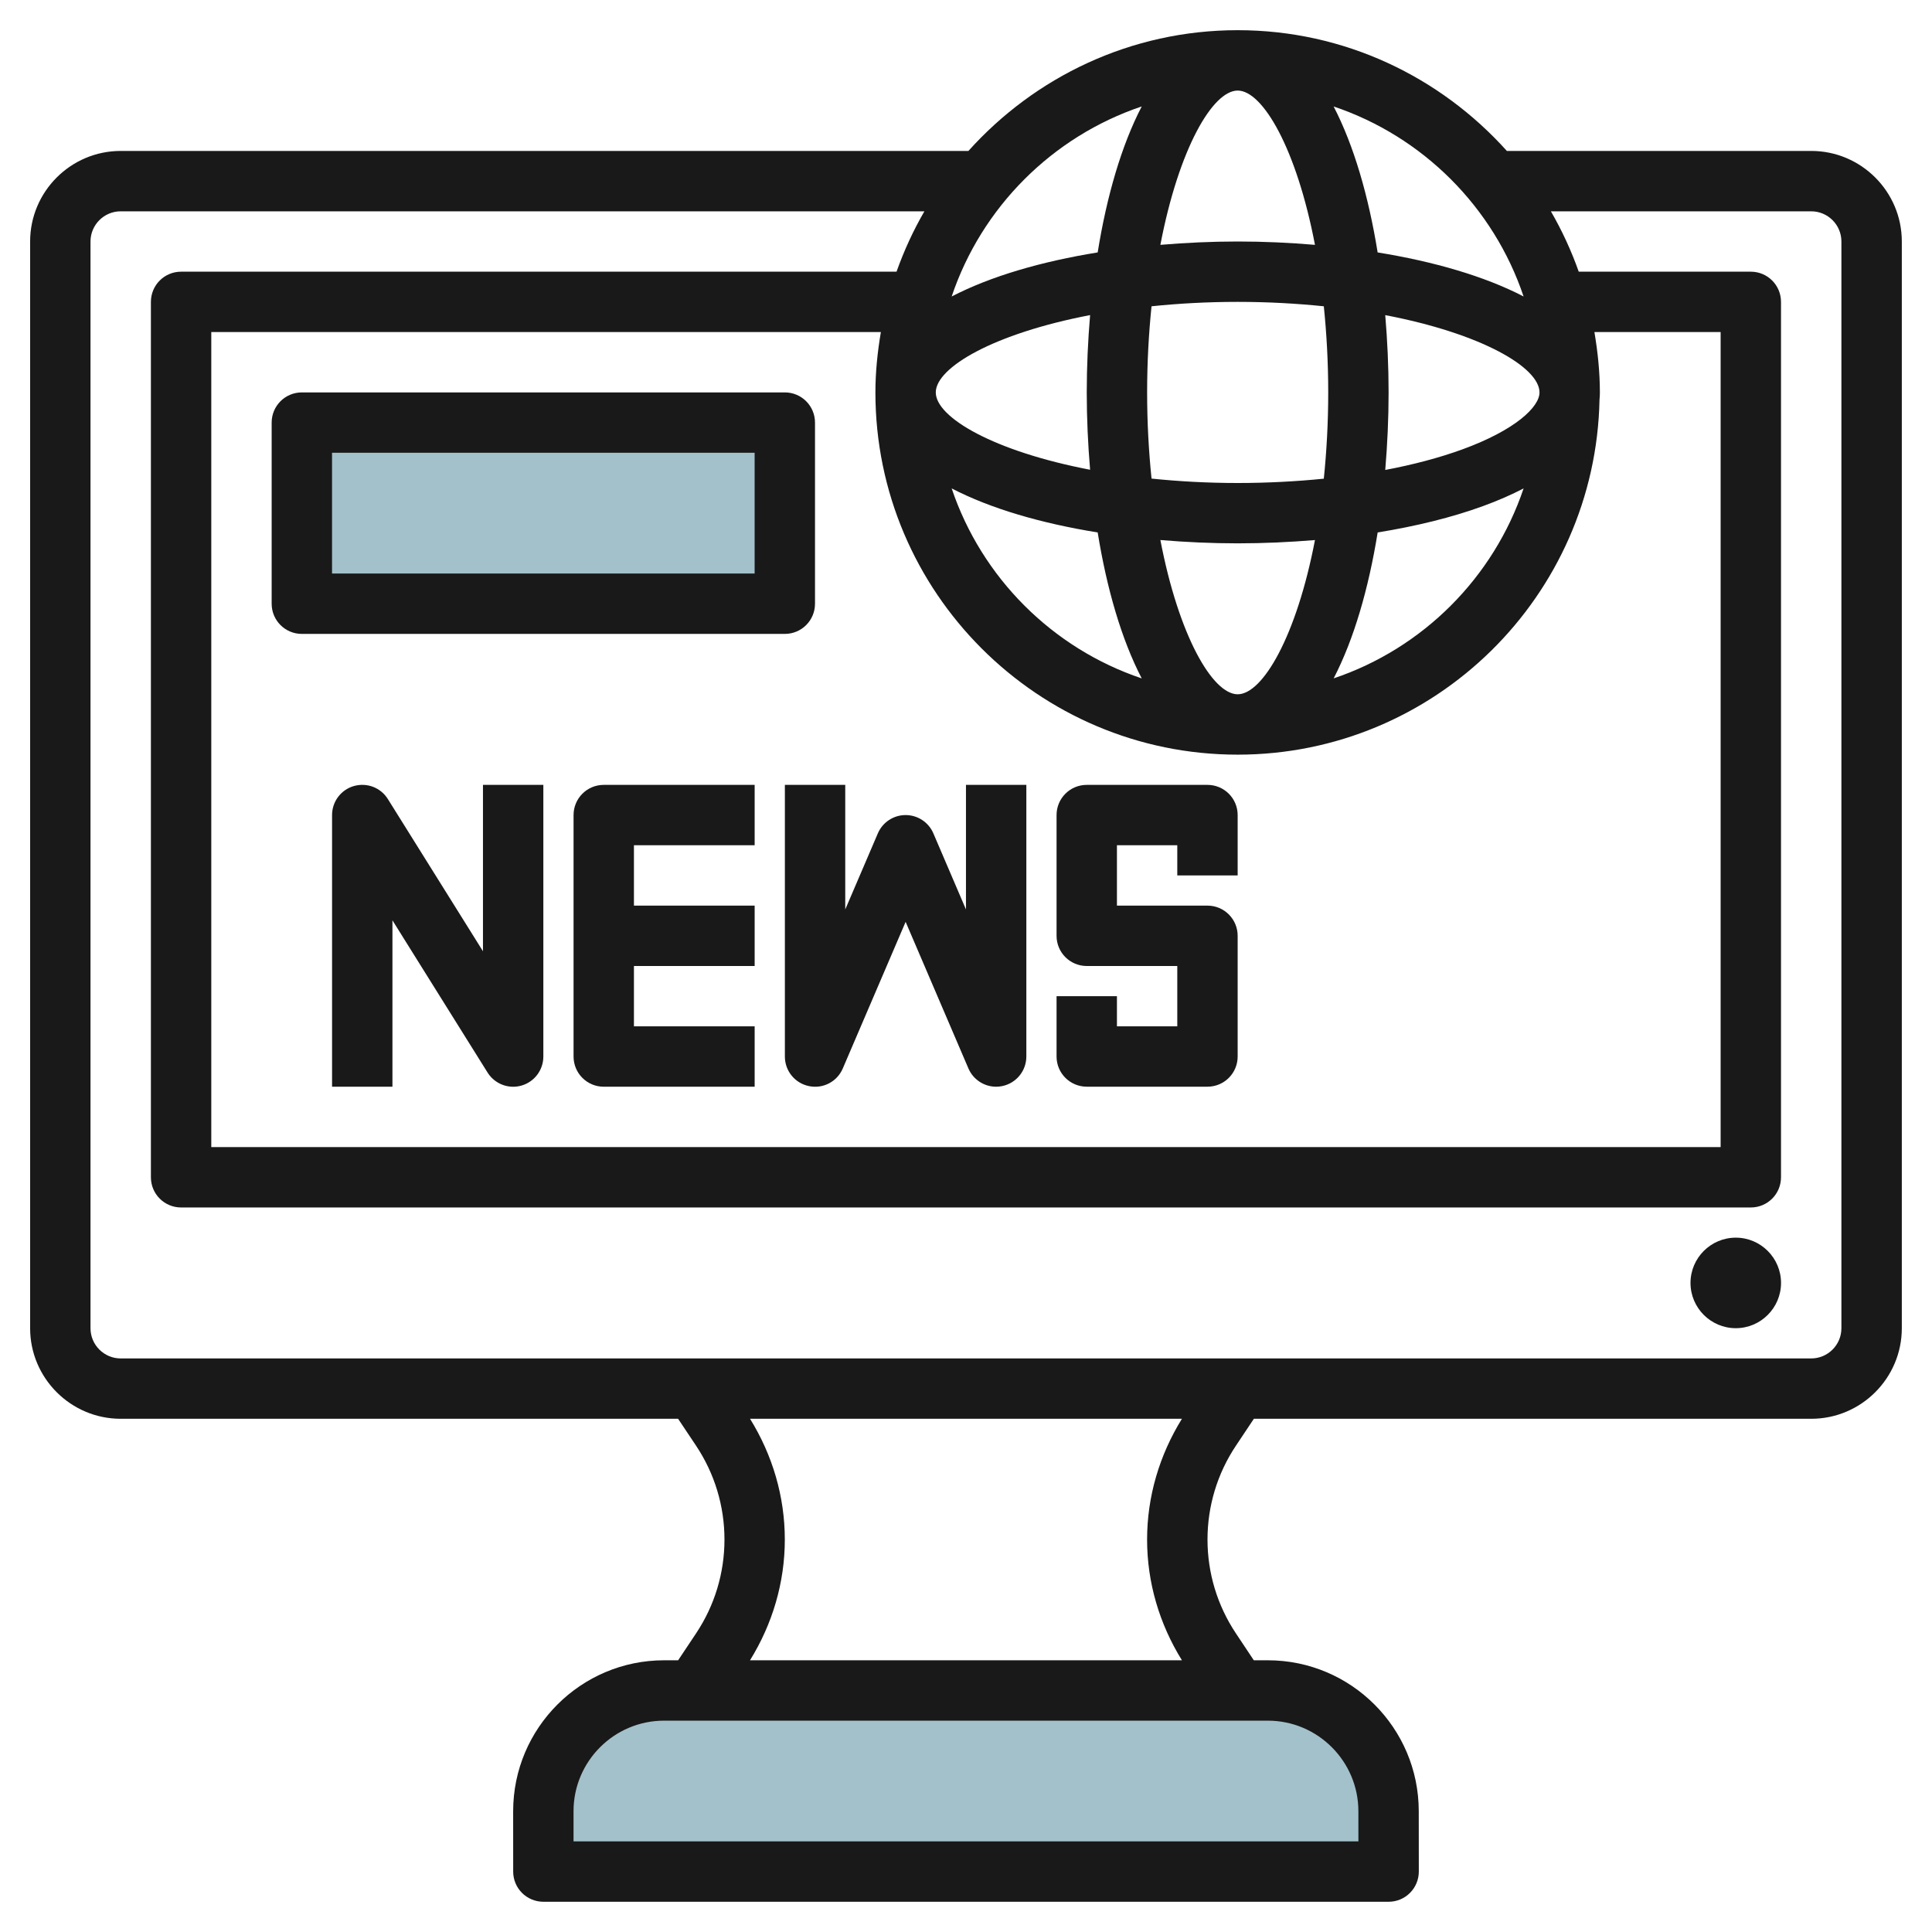
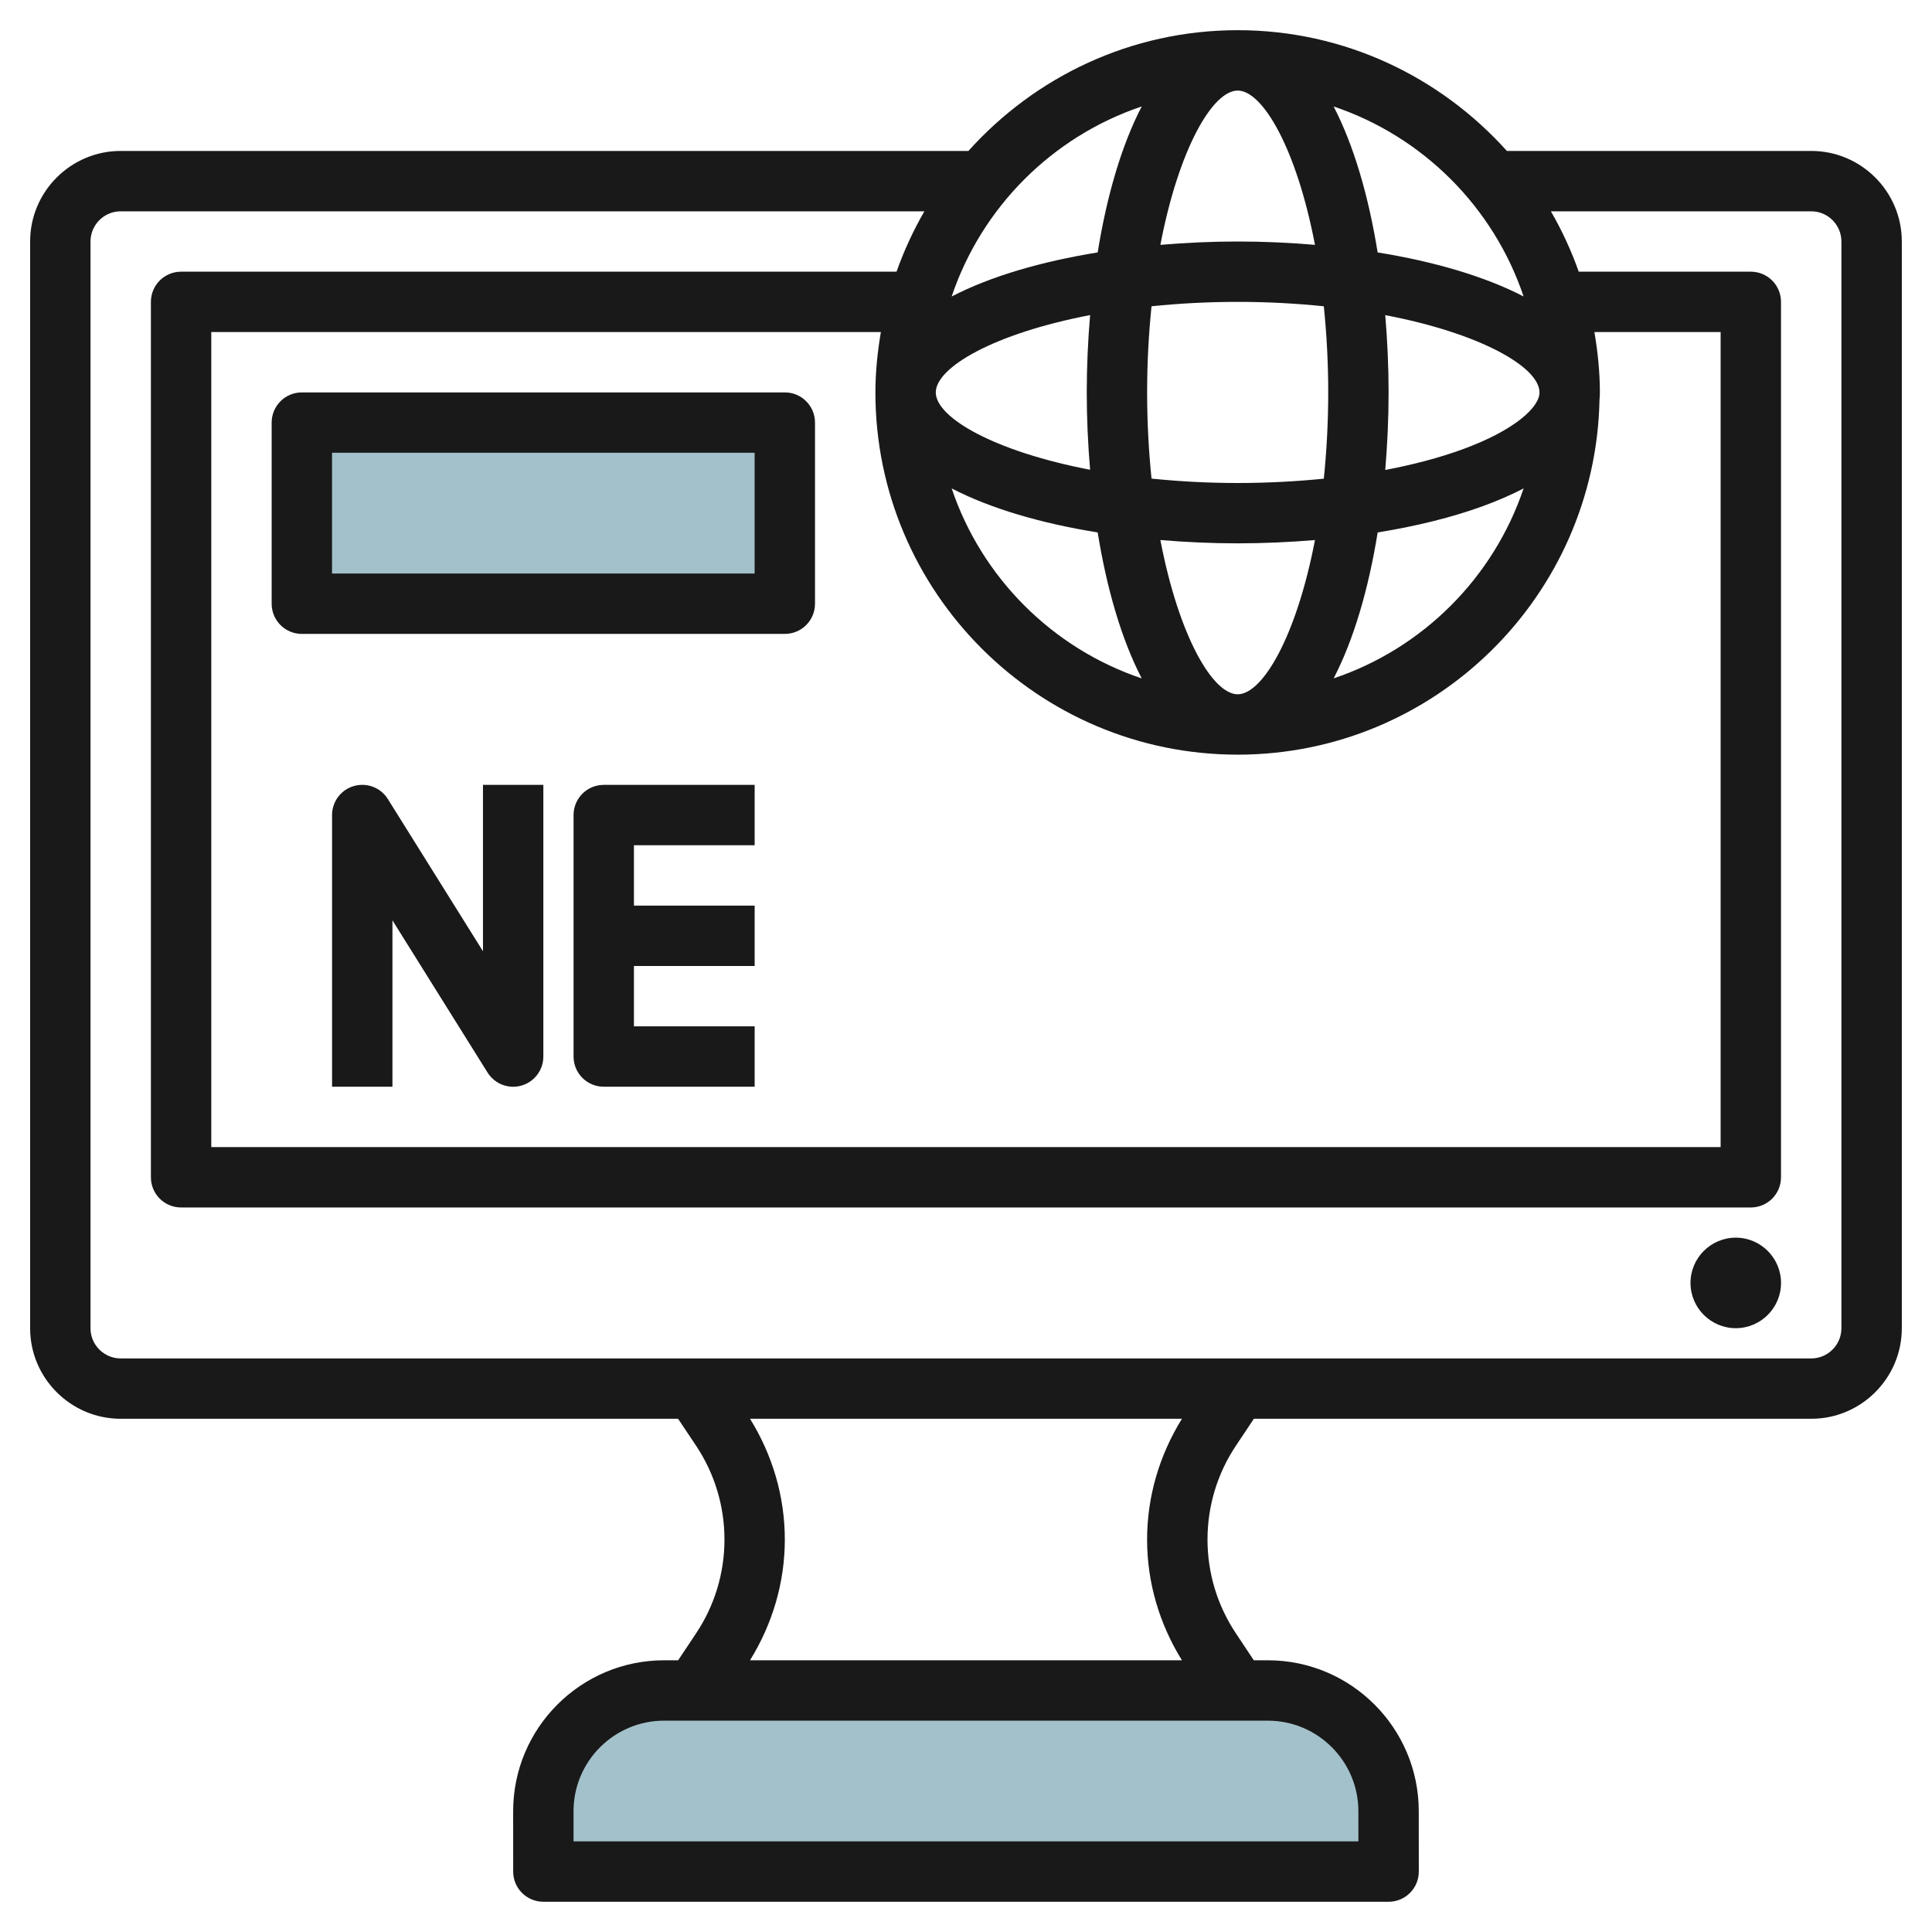
<svg xmlns="http://www.w3.org/2000/svg" id="Layer_3" enable-background="new 0 0 64 64" height="512" viewBox="0 0 64 64" width="512">
  <g>
    <path d="m46 62h-28v-2c0-2.209 1.791-4 4-4h20c2.209 0 4 1.791 4 4z" fill="#a3c1ca" />
    <path d="m10 14h16v6h-16z" fill="#a3c1ca" />
    <g fill="#191919">
      <path d="m3.998 46.999h18.465l.594.89c.616.925.942 2 .942 3.111 0 1.109-.326 2.185-.941 3.108l-.594.891h-.464c-2.758 0-5.001 2.242-5.001 5l.001 2c0 .552.447.999 1 .999h28c.265 0 .52-.104.707-.293.188-.187.293-.441.293-.707l-.002-2c0-2.757-2.242-4.999-5-4.999h-.464l-.592-.89c-.617-.926-.942-2.001-.942-3.11s.325-2.185.942-3.109l.594-.891h18.464c1.653 0 3-1.347 3-3v-35.999c0-1.654-1.347-3-3-3h-10.083c-2.198-2.448-5.375-4-8.916-4-.001 0-.001 0-.001 0s0 0-.001 0c-3.542 0-6.721 1.552-8.919 4h-28.082c-1.653 0-3 1.346-3 3v36c0 1.652 1.347 2.999 3 2.999zm41 13 .001.999h-26v-1c0-1.653 1.346-2.999 3.001-2.999h19.998c1.654 0 3 1.346 3 3zm-5.845-5h-14.308c.746-1.205 1.153-2.578 1.153-4s-.406-2.795-1.152-4h14.307c-.747 1.206-1.154 2.579-1.154 4.001 0 1.421.406 2.793 1.154 3.999zm11.318-45.178c-1.289-.669-2.972-1.158-4.835-1.459-.3-1.863-.789-3.546-1.458-4.835 2.958.995 5.298 3.335 6.293 6.294zm-9.471-6.821c.829 0 1.951 1.925 2.56 5.111-.844-.072-1.702-.111-2.561-.111-.001 0-.001 0-.001 0-.858 0-1.716.04-2.559.111.61-3.187 1.732-5.111 2.561-5.111zm-.001 7c1.014 0 1.965.055 2.854.146.091.889.146 1.84.146 2.854 0 1.015-.055 1.967-.146 2.857-.916.092-1.872.143-2.854.143-.001 0-.001 0-.002 0-1.013 0-1.962-.055-2.851-.146-.091-.89-.146-1.841-.146-2.854s.055-1.965.146-2.854c.889-.092 1.839-.146 2.853-.146zm9.999 3c.001.476-.792 1.245-2.562 1.889-.759.276-1.618.503-2.548.679.071-.846.111-1.706.111-2.568 0-.859-.04-1.717-.111-2.561 3.186.609 5.11 1.732 5.11 2.561zm-9.998 9.999c-.829 0-1.951-1.924-2.561-5.11.843.071 1.7.11 2.558.11h.003c.872 0 1.728-.04 2.56-.109-.61 3.185-1.732 5.108-2.56 5.109zm-3.179-.526c-2.959-.995-5.3-3.336-6.296-6.294 1.29.67 2.974 1.159 4.837 1.459.301 1.862.79 3.546 1.459 4.835zm7.816-4.835c1.277-.207 2.458-.497 3.482-.87.516-.187.959-.385 1.352-.588-.996 2.957-3.335 5.297-6.292 6.292.669-1.289 1.157-2.972 1.458-4.834zm-9.526-2.077c-3.186-.61-5.111-1.732-5.112-2.561 0-.829 1.925-1.952 5.112-2.562-.071.844-.111 1.703-.111 2.562s.04 1.717.111 2.561zm-7.112-2.561c.001 6.617 5.383 11.999 12 11.999h.001.001c6.535-.001 11.857-5.256 11.985-11.761.008-.081.012-.161.012-.238 0-.683-.071-1.348-.181-2h4.181v26.999h-49.999v-26.999h22.181c-.11.651-.181 1.317-.181 2zm8.822-9.474c-.67 1.289-1.159 2.973-1.459 4.836-1.863.301-3.547.79-4.837 1.46.996-2.96 3.337-5.301 6.296-6.296zm-34.823 4.474c0-.552.449-1 1-1h26.624c-.367.633-.675 1.301-.923 2h-23.7c-.553 0-1 .447-1 1v28.999c0 .553.447 1 1 1h51.999c.553 0 1-.447 1-1v-28.999c0-.553-.447-1-1-1h-5.7c-.248-.699-.556-1.367-.923-2h8.624c.551 0 1 .448 1 1v36c0 .551-.449 1-1 1h-56.001c-.551 0-1-.449-1-1z" />
      <path d="m15.999 31.512-3.151-5.043c-.237-.378-.688-.553-1.124-.431-.429.123-.724.515-.724.962v8.999h2v-5.512l3.151 5.042c.187.298.51.471.849.471.091 0 .184-.013.275-.039.429-.123.724-.516.724-.962v-8.999h-2z" />
      <path d="m19 27v7.999c0 .553.447 1 1 1h4.999v-2h-3.999v-1.999h3.999v-2h-3.999v-2h3.999v-2h-4.999c-.553 0-1 .447-1 1z" />
-       <path d="m28 26h-2v8.999c0 .476.333.885.799.98.472.097.933-.15 1.12-.586l2.081-4.855 2.08 4.855c.16.373.525.606.919.606.066 0 .134-.007.201-.021.466-.096.799-.505.799-.98v-8.998h-2v4.127l-1.08-2.521c-.158-.368-.52-.606-.919-.606-.4 0-.762.238-.92.606l-1.08 2.521z" />
-       <path d="m36 35.998h3.999c.553 0 1-.447 1-1v-3.998c0-.553-.447-1-1-1h-2.999v-2h1.999v1h2v-2c0-.553-.447-1-1-1h-3.999c-.553 0-1 .447-1 1v4c0 .552.447 1 1 1h2.999v1.999h-1.999v-.999h-2v1.999c0 .552.447.999 1 .999z" />
      <path d="m57.5 43.998c.826 0 1.499-.673 1.499-1.499 0-.827-.673-1.5-1.499-1.5-.827 0-1.5.673-1.5 1.5 0 .826.673 1.499 1.5 1.499z" />
      <path d="m26.998 19.999v-6c0-.553-.447-1-1-1h-15.999c-.553 0-1 .447-1 1v6c0 .553.447 1 1 1h15.999c.553 0 1-.447 1-1zm-2-1h-13.999v-4h13.999z" />
    </g>
  </g>
</svg>